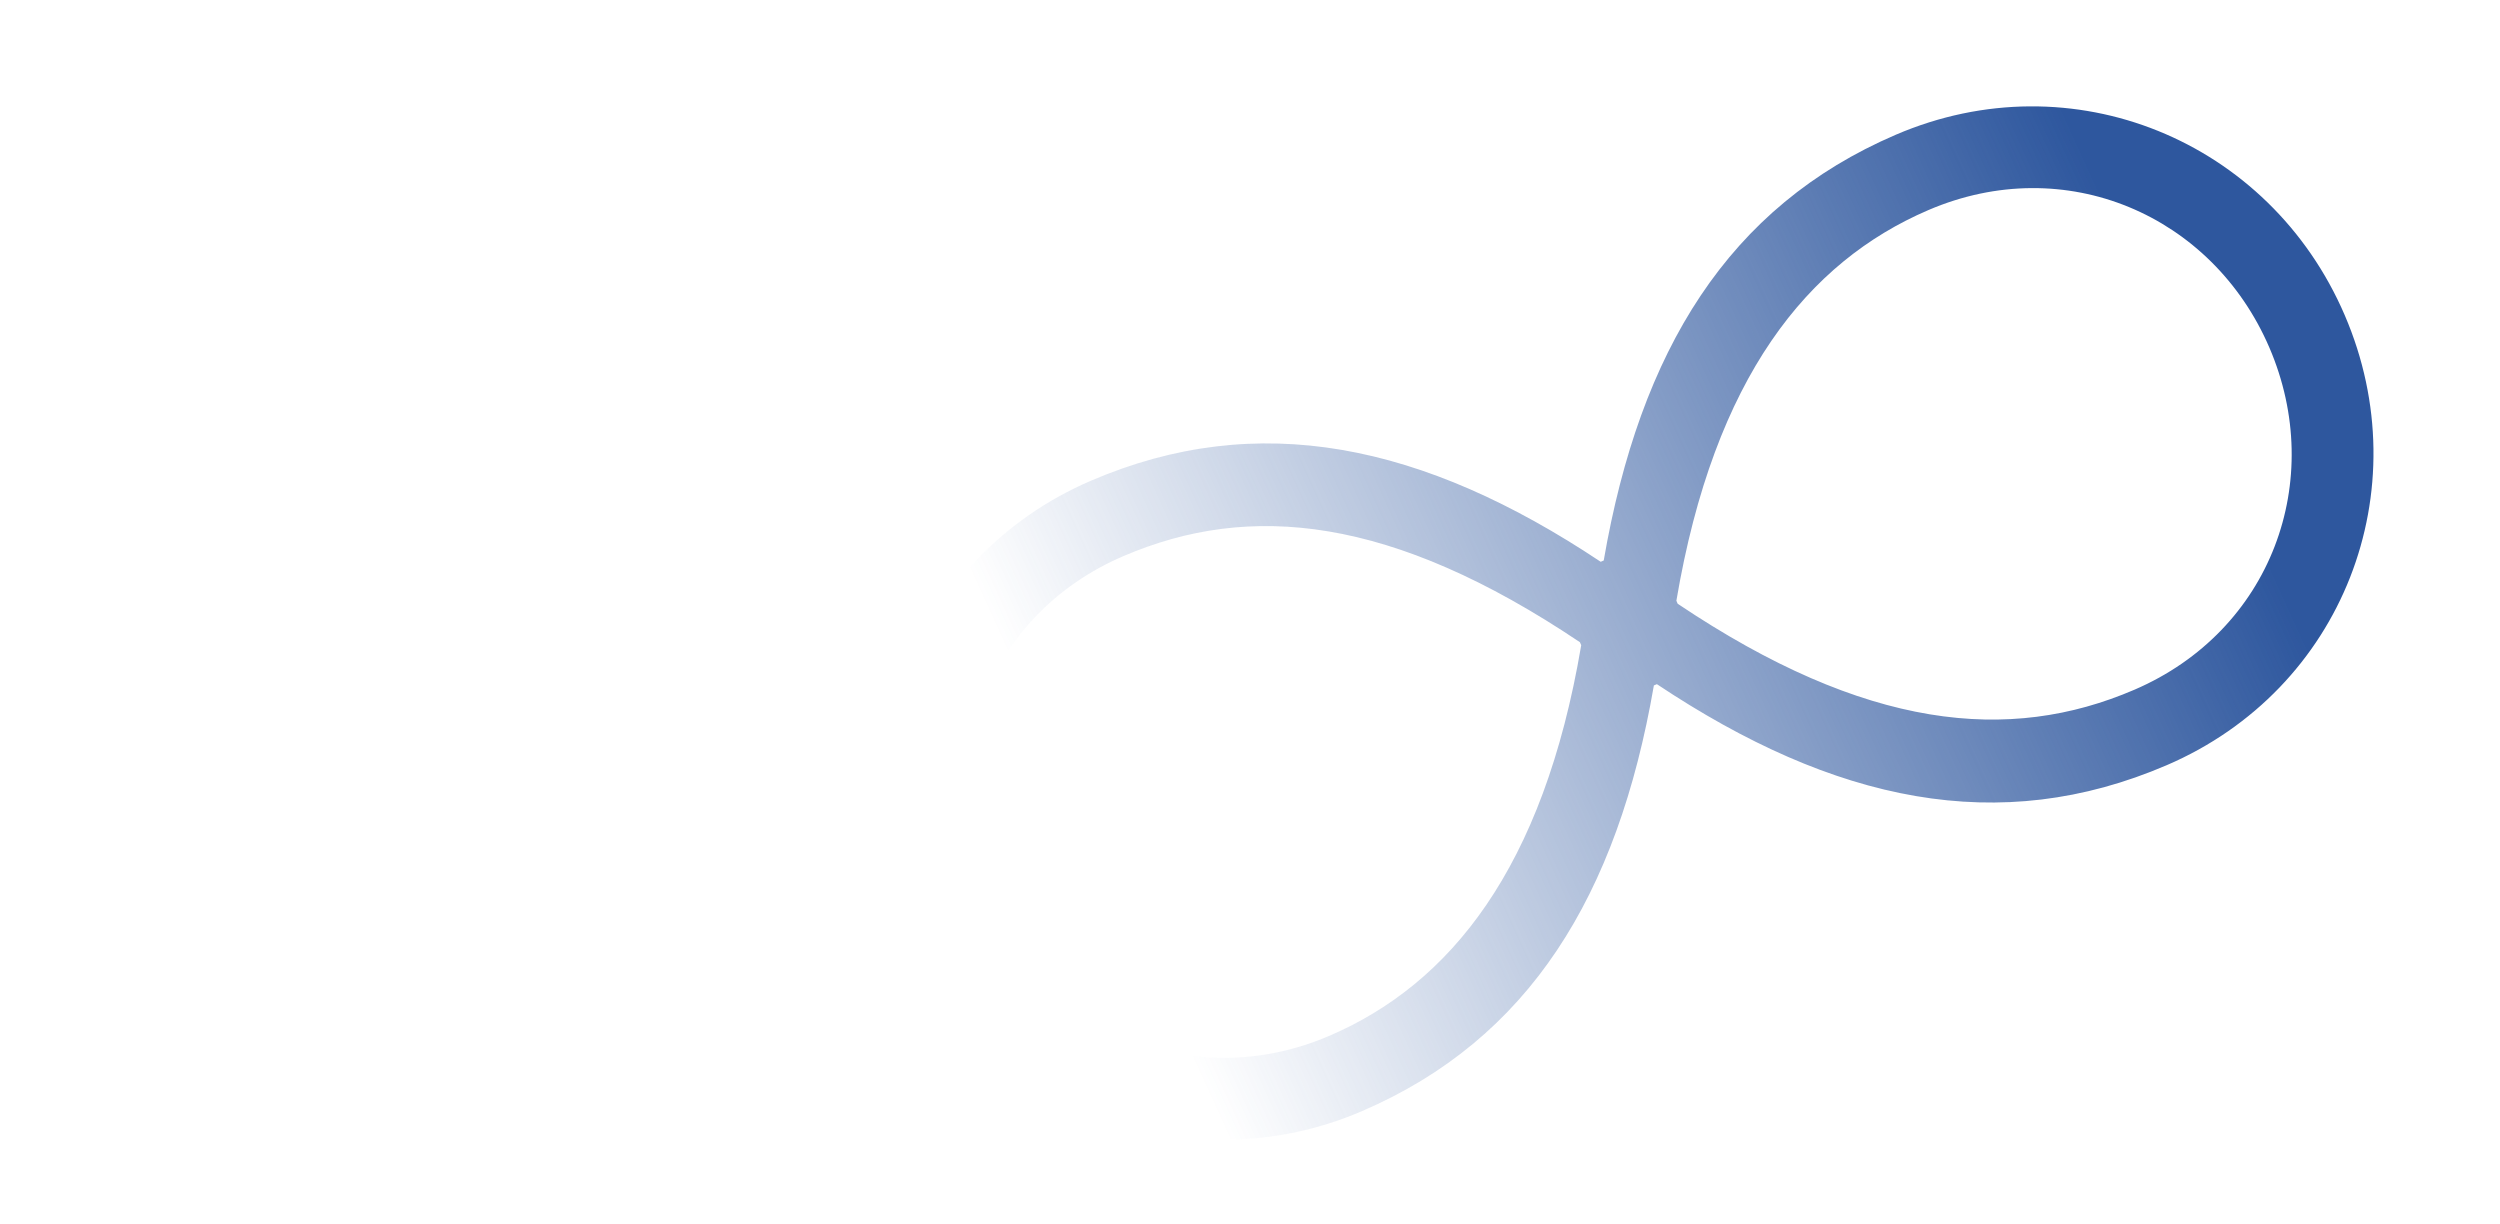
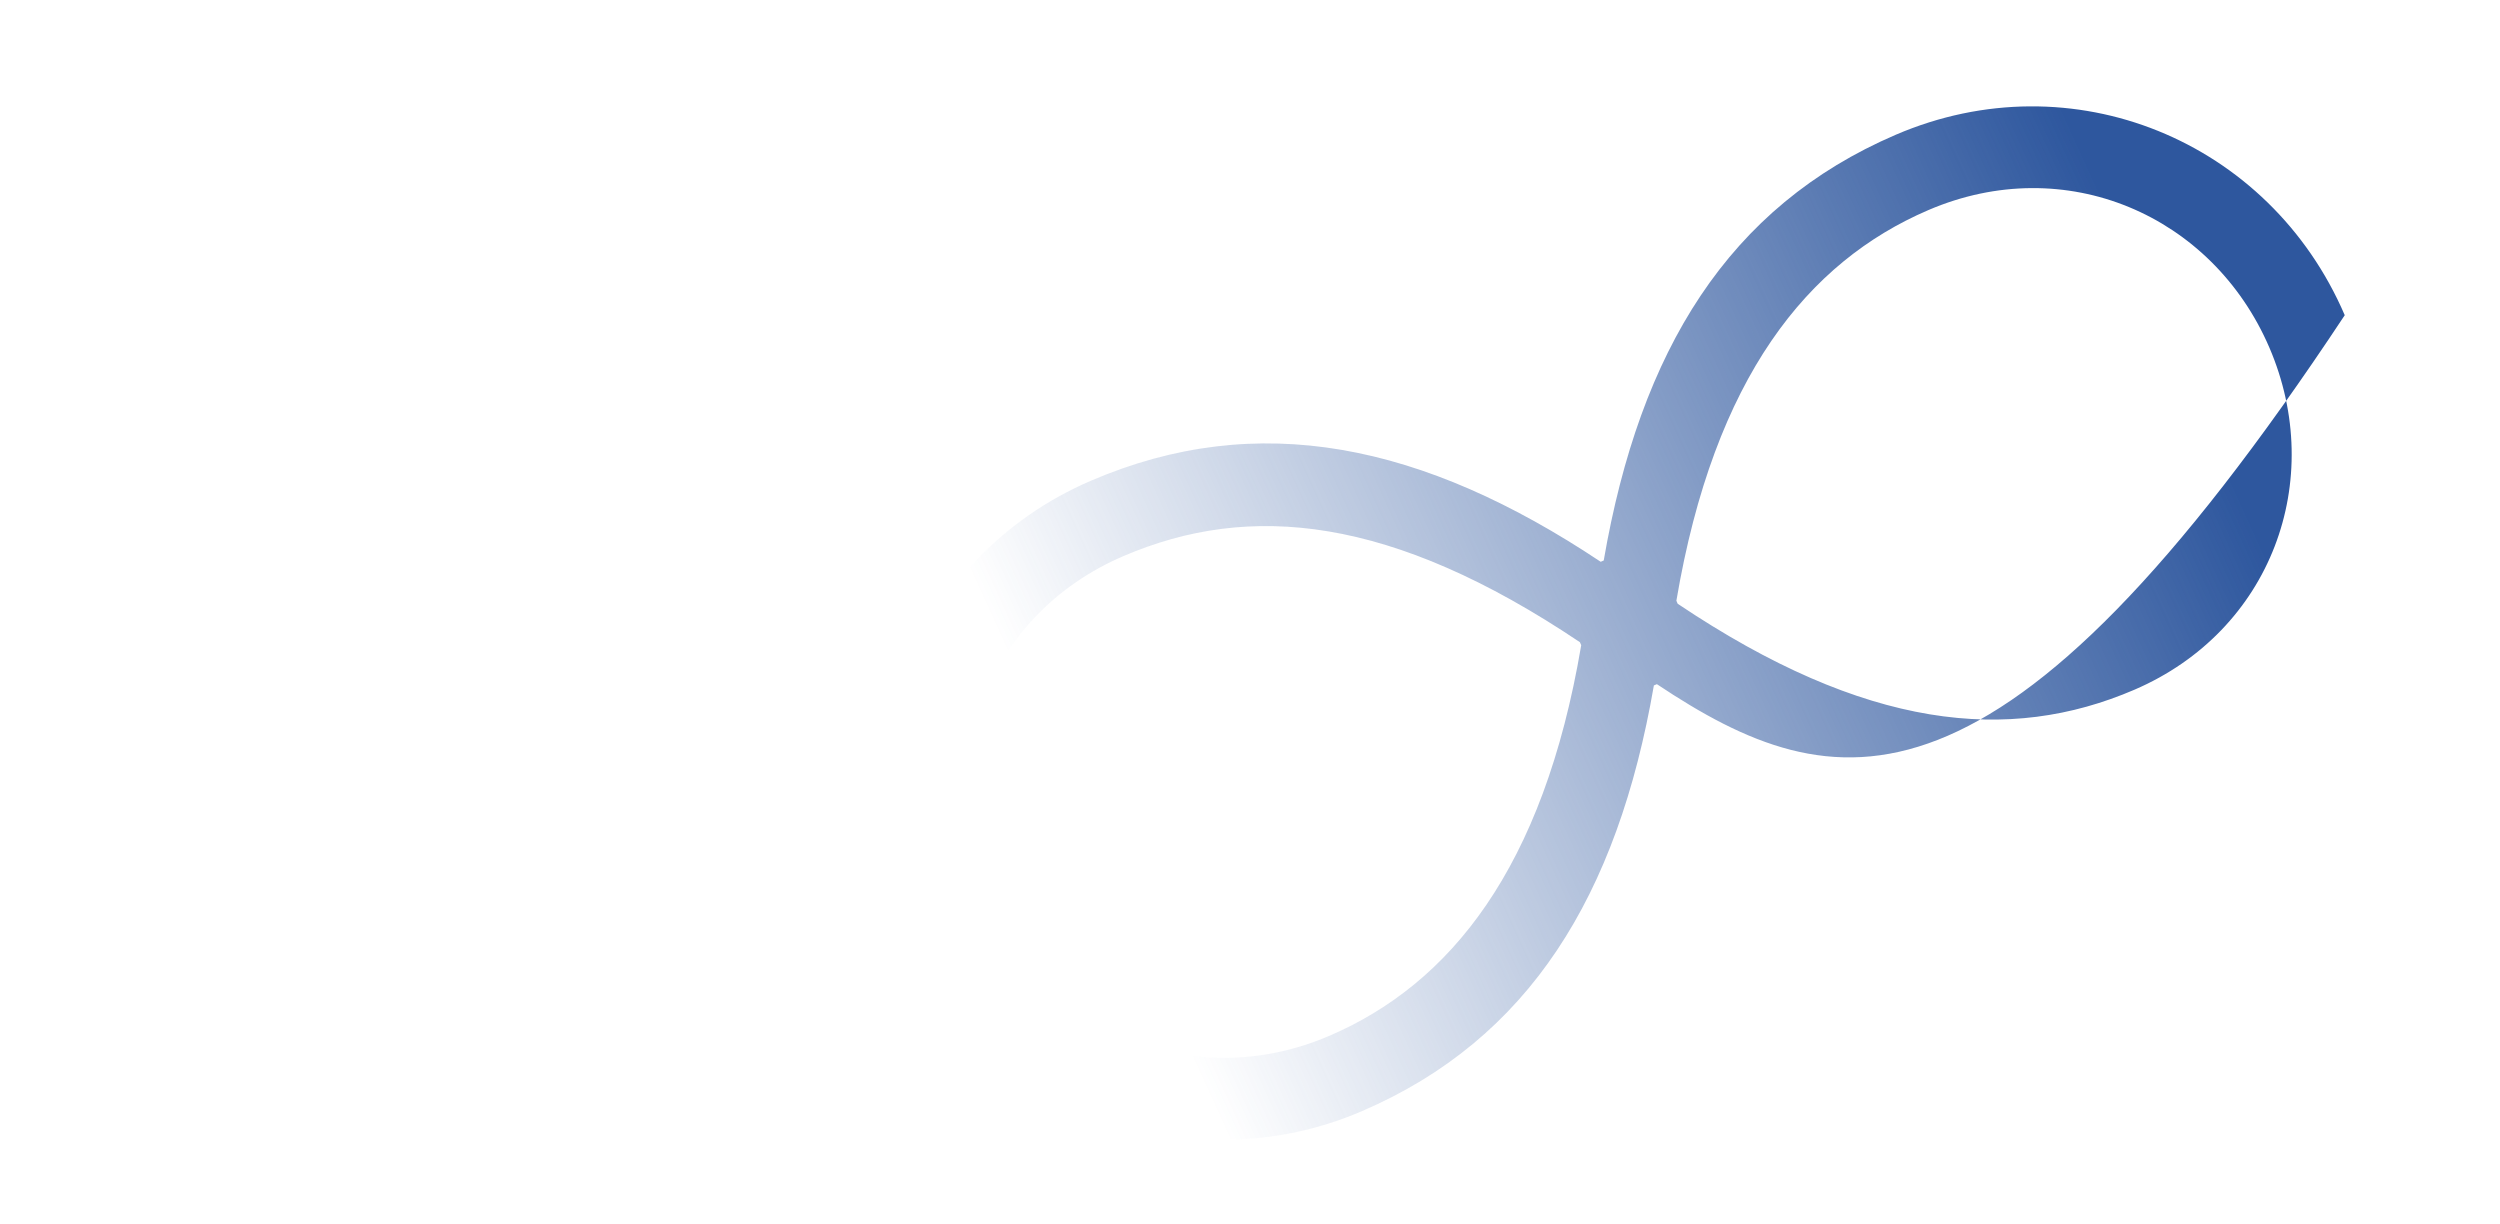
<svg xmlns="http://www.w3.org/2000/svg" width="1920" height="940" viewBox="0 0 1920 940" fill="none">
-   <path d="M1270.17 526.432C1242.26 688.015 1174.4 798.153 1045.91 853.389C910.47 911.61 758.825 849.174 701.066 714.814C643.307 580.454 702.339 427.451 837.775 369.23C966.266 313.994 1092.88 340.532 1229.34 431.453L1231.66 430.458C1259.57 268.875 1327.43 158.737 1455.92 103.501C1591.36 45.279 1743 107.716 1800.76 242.076C1858.52 376.436 1799.49 529.439 1664.05 587.66C1535.56 642.896 1408.95 616.358 1272.49 525.437L1270.17 526.432ZM1213.37 493.21C1068.8 396.172 959.907 385.343 862.671 427.143C757.332 472.427 715.127 588.005 758.944 689.933C802.761 791.861 915.671 840.759 1021.01 795.475C1113.62 755.666 1185.31 667.208 1214.37 495.527L1213.37 493.21ZM1288.45 463.679C1433.03 560.718 1543.08 571.049 1639.15 529.746C1744.49 484.463 1786.7 368.885 1742.88 266.957C1699.06 165.028 1586.15 116.131 1480.82 161.415C1388.21 201.224 1316.52 289.681 1287.46 461.363L1288.45 463.679Z" fill="url(#paint0_linear_376_17094)" />
+   <path d="M1270.17 526.432C1242.26 688.015 1174.4 798.153 1045.91 853.389C910.47 911.61 758.825 849.174 701.066 714.814C643.307 580.454 702.339 427.451 837.775 369.23C966.266 313.994 1092.88 340.532 1229.34 431.453L1231.66 430.458C1259.57 268.875 1327.43 158.737 1455.92 103.501C1591.36 45.279 1743 107.716 1800.76 242.076C1535.56 642.896 1408.95 616.358 1272.49 525.437L1270.17 526.432ZM1213.37 493.21C1068.8 396.172 959.907 385.343 862.671 427.143C757.332 472.427 715.127 588.005 758.944 689.933C802.761 791.861 915.671 840.759 1021.01 795.475C1113.62 755.666 1185.31 667.208 1214.37 495.527L1213.37 493.21ZM1288.45 463.679C1433.03 560.718 1543.08 571.049 1639.15 529.746C1744.49 484.463 1786.7 368.885 1742.88 266.957C1699.06 165.028 1586.15 116.131 1480.82 161.415C1388.21 201.224 1316.52 289.681 1287.46 461.363L1288.45 463.679Z" fill="url(#paint0_linear_376_17094)" />
  <defs>
    <linearGradient id="paint0_linear_376_17094" x1="668.5" y1="665.996" x2="2032.5" y2="44.496" gradientUnits="userSpaceOnUse">
      <stop offset="0.109" stop-color="#2E579E" stop-opacity="0" />
      <stop offset="0.717" stop-color="#2E579E" />
    </linearGradient>
  </defs>
</svg>